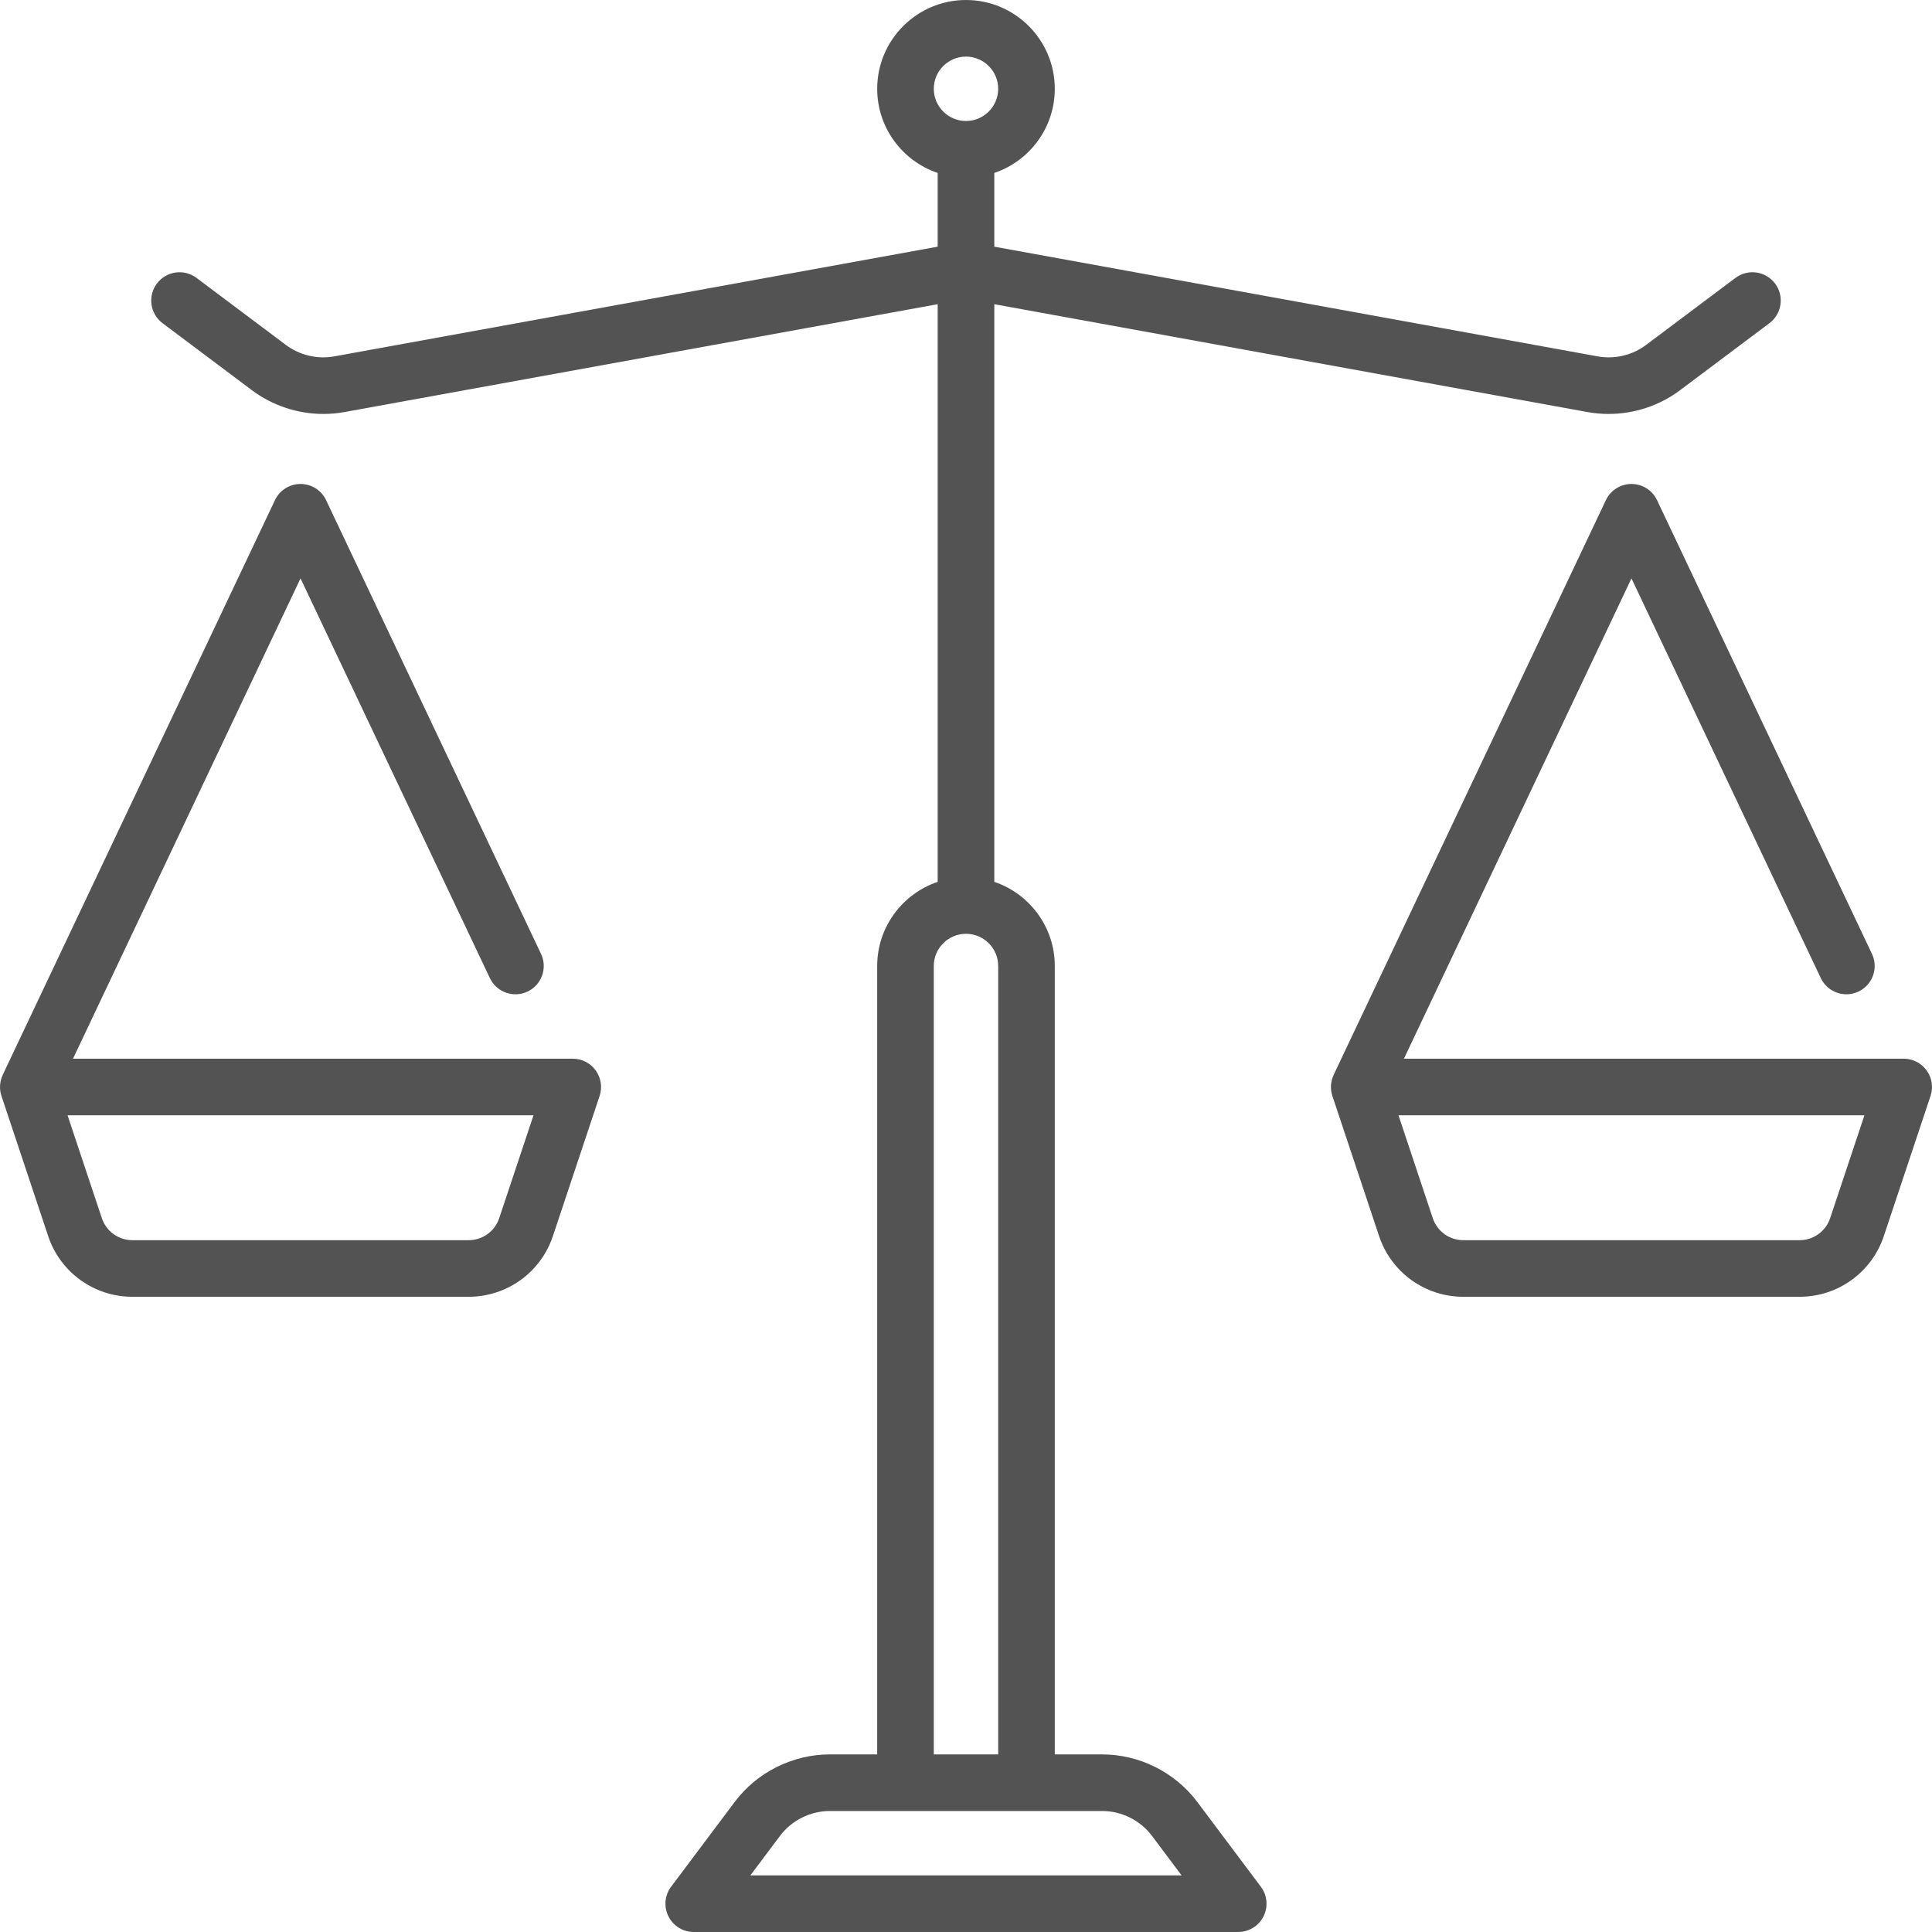
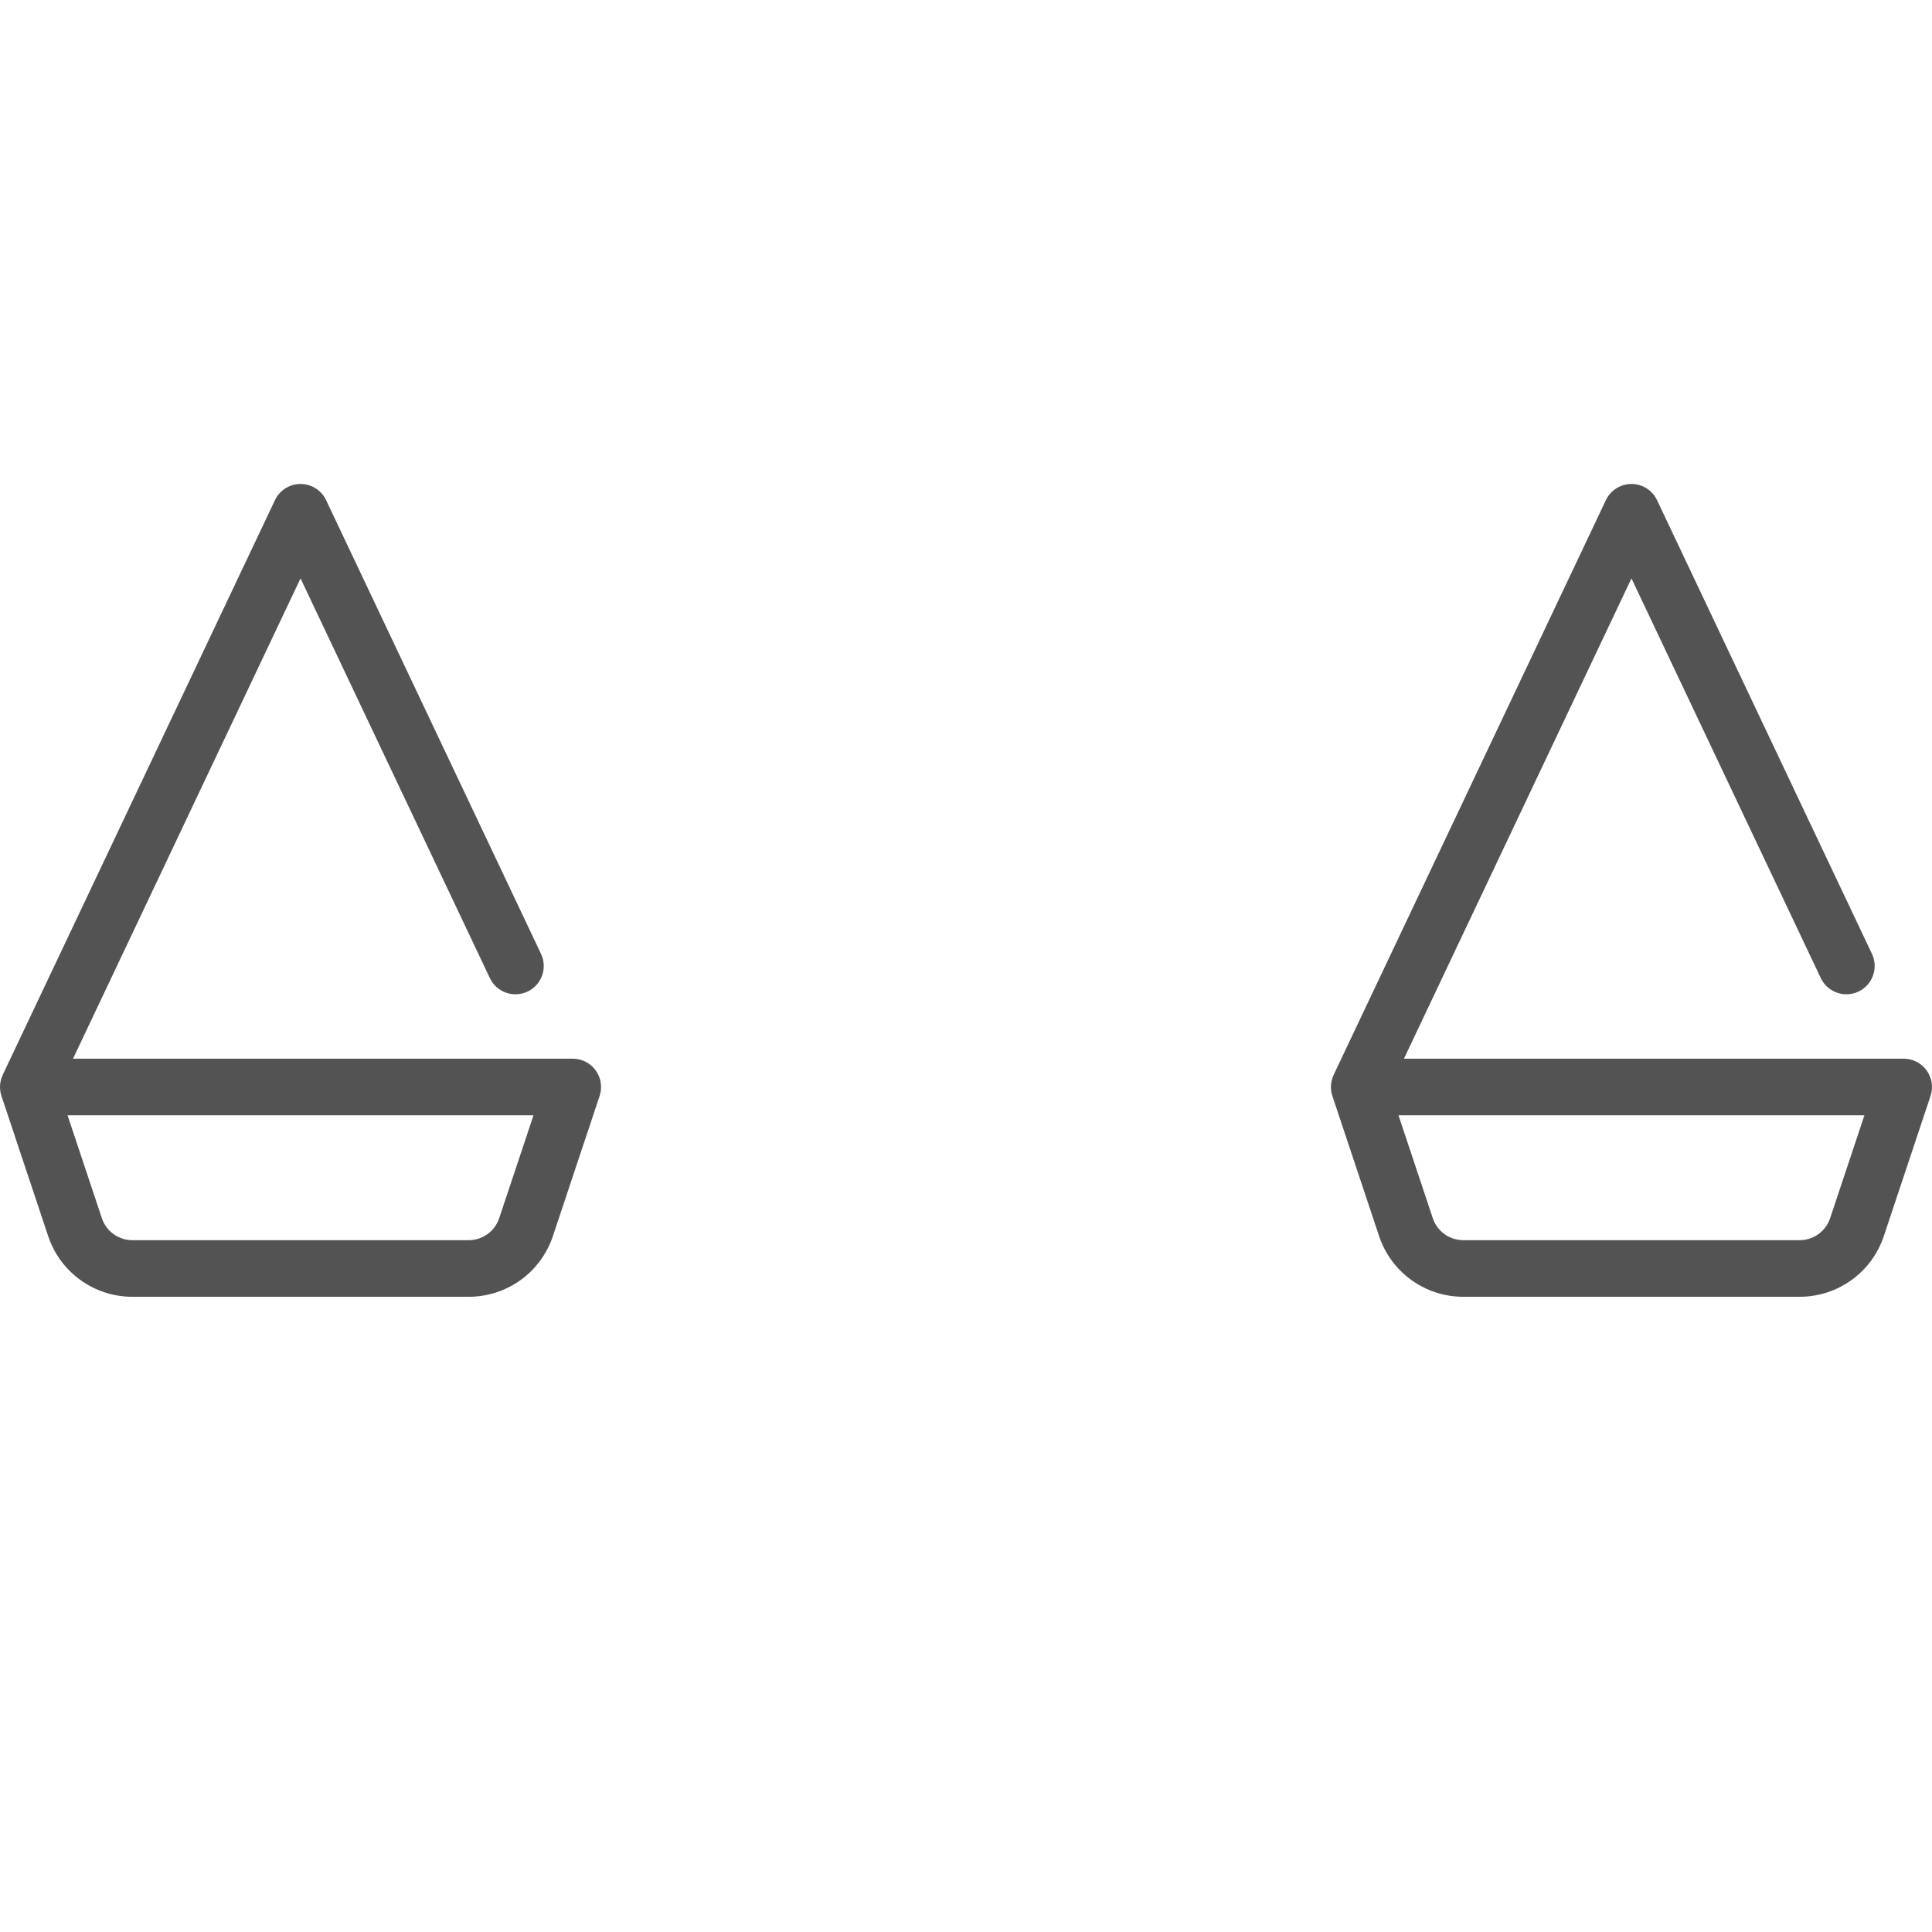
<svg xmlns="http://www.w3.org/2000/svg" id="Capa_1" enable-background="new 0 0 512 512" height="512" viewBox="0 0 512 512" width="512">
  <g>
-     <path fill="#535353" d="m317.309 477.555c-5.927-7.902-15.362-12.619-25.239-12.619h-12.54v-208.936c0-10.354-6.724-19.16-16.032-22.3v-153.084l157.182 28.579c1.862.339 3.74.505 5.611.505 6.783 0 13.472-2.189 18.961-6.306l23.665-17.748c3.313-2.485 3.985-7.187 1.5-10.5s-7.186-3.985-10.5-1.5l-23.665 17.748c-3.673 2.755-8.372 3.864-12.889 3.043l-159.865-29.067v-19.538c9.308-3.14 16.032-11.946 16.032-22.3 0-12.975-10.557-23.532-23.532-23.532-12.976 0-23.532 10.557-23.532 23.532 0 10.354 6.724 19.16 16.032 22.3v19.538l-159.866 29.067c-4.52.821-9.215-.288-12.889-3.043l-23.665-17.748c-3.313-2.485-8.015-1.813-10.5 1.5s-1.813 8.015 1.5 10.5l23.665 17.748c5.49 4.117 12.178 6.306 18.961 6.306 1.871 0 3.749-.167 5.611-.505l157.182-28.579v153.084c-9.308 3.14-16.032 11.946-16.032 22.3v208.936h-12.541c-9.877 0-19.312 4.718-25.239 12.619l-16.832 22.445c-1.705 2.273-1.979 5.313-.708 7.854s3.867 4.146 6.708 4.146h144.29c2.841 0 5.438-1.605 6.708-4.146 1.271-2.541.997-5.582-.708-7.854zm-61.311-462.555c4.705 0 8.532 3.828 8.532 8.532s-3.828 8.532-8.532 8.532c-4.705 0-8.532-3.828-8.532-8.532s3.827-8.532 8.532-8.532zm-8.533 241c0-4.705 3.828-8.532 8.532-8.532 4.705 0 8.532 3.828 8.532 8.532v208.936h-17.064zm-48.612 241 7.833-10.445c3.109-4.145 8.058-6.62 13.239-6.62h72.145c5.181 0 10.13 2.475 13.239 6.619l7.834 10.446z" />
    <path fill="#535353" d="m151.788 280.564h-132.439l60.294-127.287 50.178 105.93c1.773 3.744 6.247 5.341 9.988 3.567 3.744-1.773 5.341-6.246 3.567-9.989l-56.955-120.238c-1.241-2.62-3.879-4.29-6.778-4.29s-5.537 1.67-6.778 4.29l-72.145 152.307.008.013c-.817 1.73-.961 3.722-.345 5.57l12.378 37.135c3.209 9.624 12.181 16.09 22.325 16.09h89.114c10.145 0 19.117-6.466 22.325-16.09l12.378-37.134c.762-2.287.379-4.802-1.031-6.757s-3.673-3.117-6.084-3.117zm-19.493 42.263c-1.163 3.49-4.416 5.834-8.094 5.834h-89.115c-3.678 0-6.932-2.345-8.095-5.834l-9.087-27.263h123.479z" />
    <path fill="#535353" d="m510.582 283.679c-1.41-1.956-3.674-3.115-6.084-3.115h-132.439l60.294-127.287 50.177 105.93c1.773 3.744 6.248 5.341 9.988 3.567 3.744-1.773 5.341-6.246 3.567-9.989l-56.955-120.239c-1.241-2.62-3.879-4.29-6.778-4.29s-5.537 1.67-6.778 4.29l-72.146 152.306.008.013c-.817 1.73-.961 3.722-.345 5.57l12.378 37.134c3.208 9.625 12.18 16.091 22.325 16.091h89.115c10.145 0 19.116-6.466 22.325-16.091l12.378-37.134c.763-2.286.38-4.8-1.03-6.756zm-25.577 39.148c-1.163 3.489-4.417 5.834-8.095 5.834h-89.115c-3.678 0-6.931-2.344-8.094-5.834l-9.088-27.263h123.479z" />
  </g>
</svg>